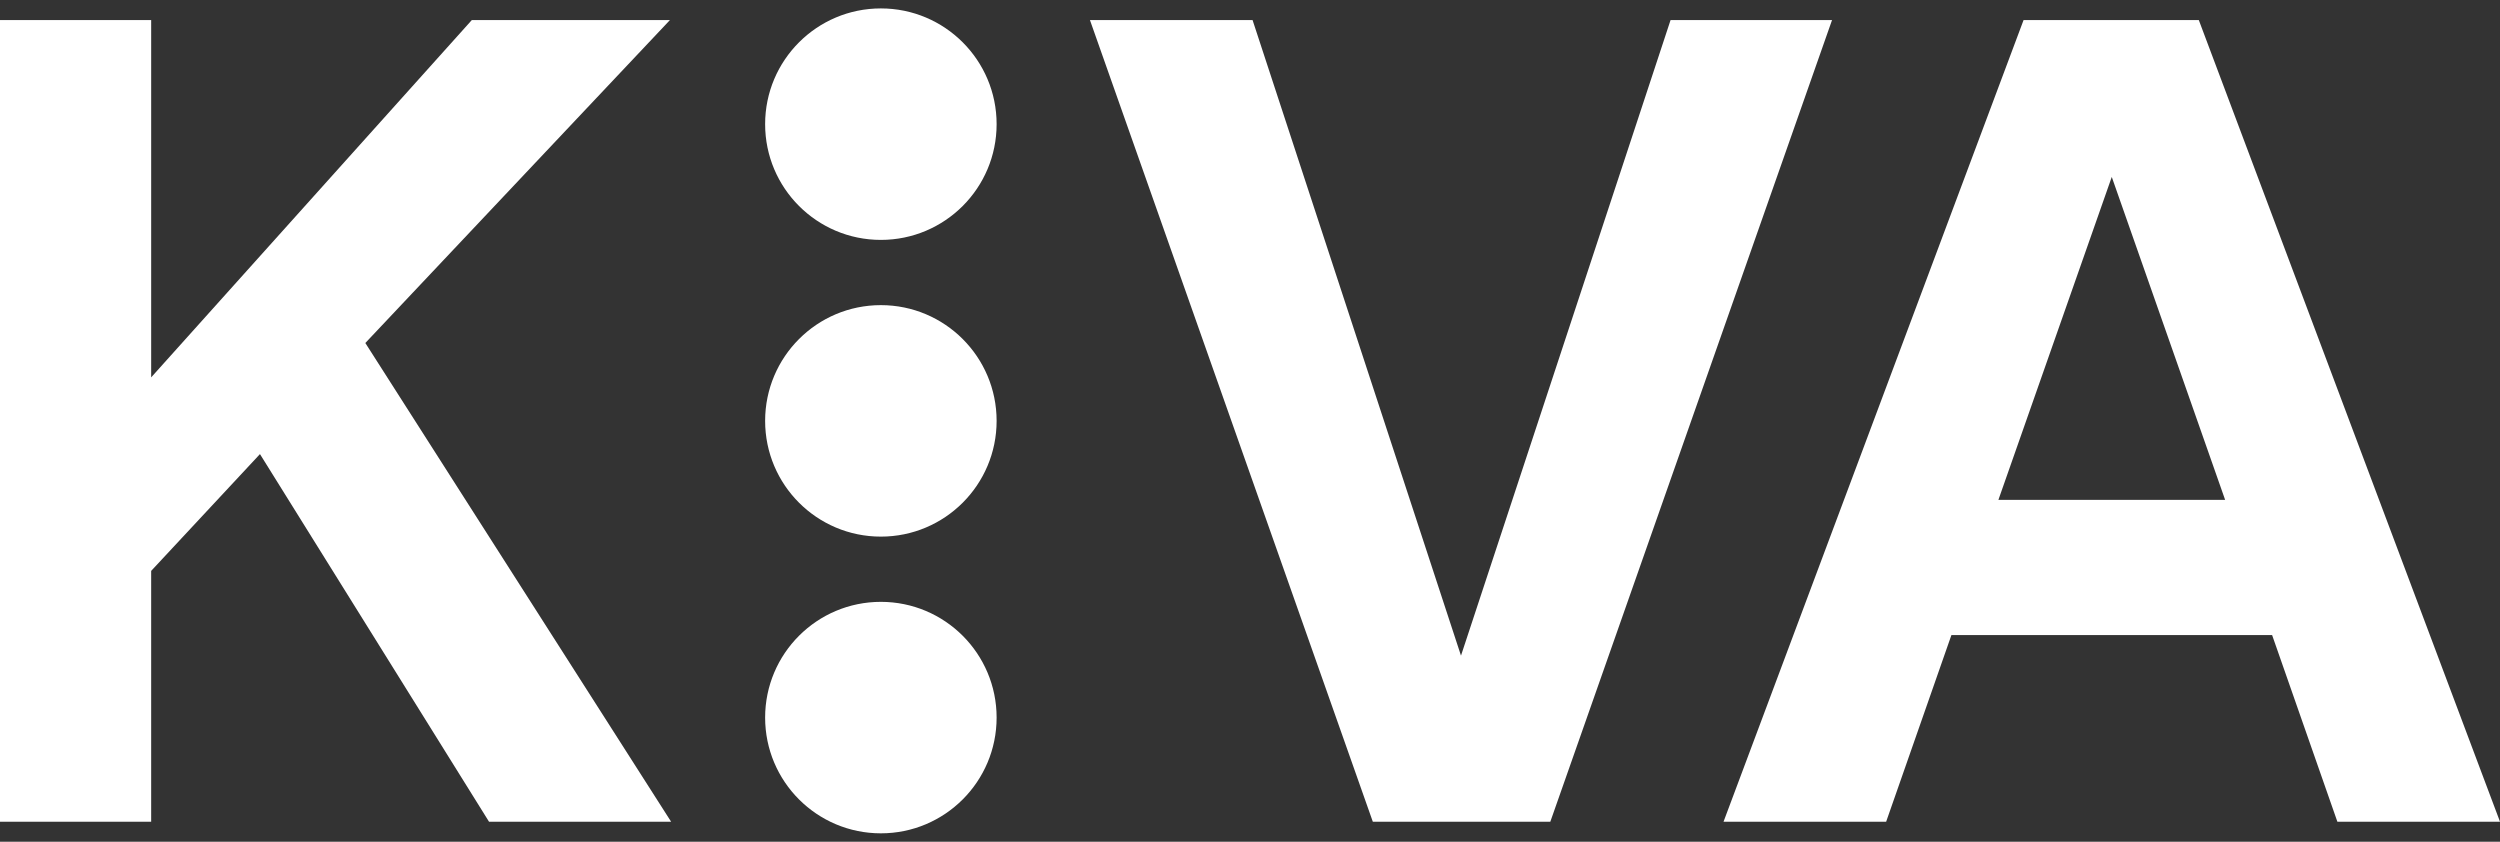
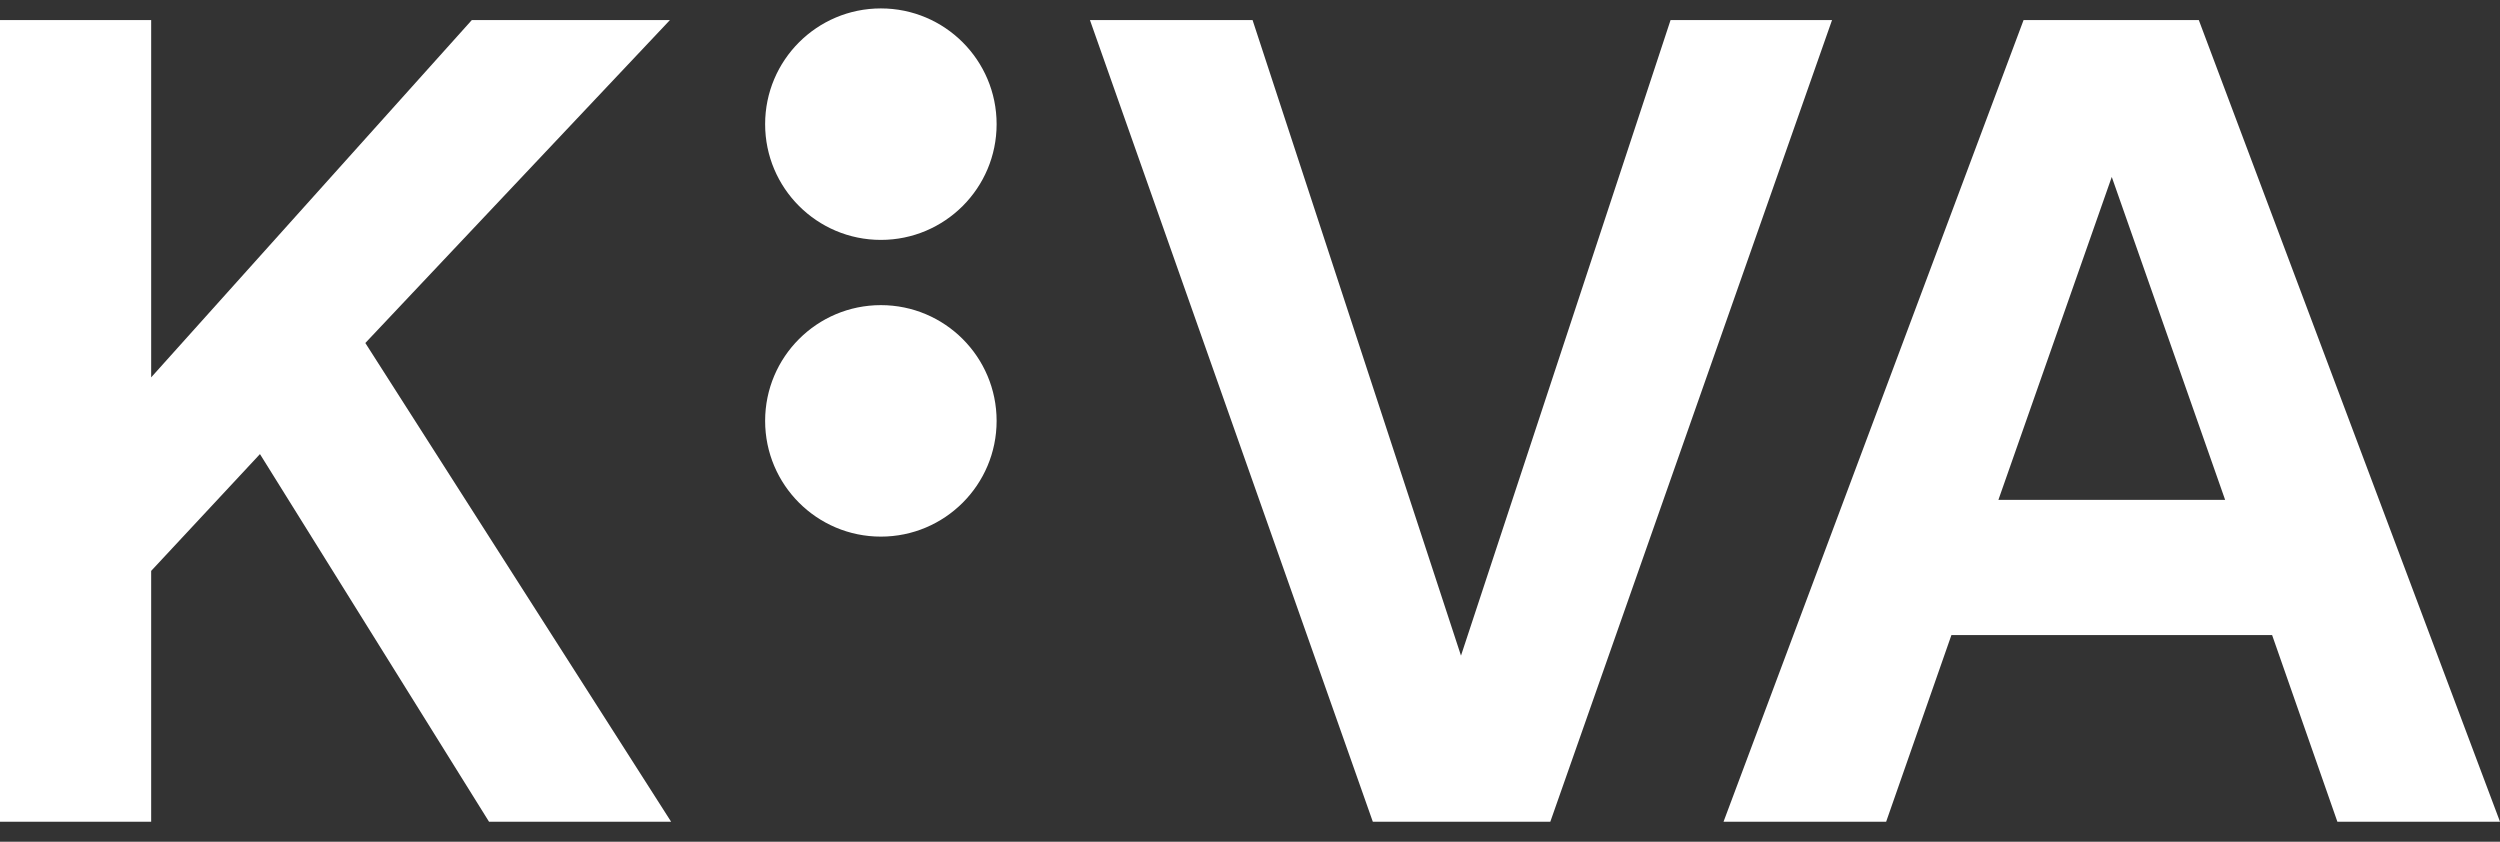
<svg xmlns="http://www.w3.org/2000/svg" viewBox="0 0 594 200">
  <rect x="0" y="0" width="594" height="200" fill="#333333" stroke="none" />
  <g id="uuid-7b2cc8f6-55d3-432e-b66f-0c2c003a3816">
    <rect width="594" height="200" style="fill:none;" />
  </g>
  <g id="uuid-4edcef13-3801-4833-91fd-72d0102d5790">
-     <path d="M0,4.762h35.918v84.898L112.109,4.762h47.074l-72.38,76.735,72.653,113.741h-43.266l-54.422-87.347-25.85,27.755v59.592H0V4.762Z" style="fill:#fff;" />
+     <path d="M0,4.762h35.918v84.898L112.109,4.762h47.074l-72.38,76.735,72.653,113.741h-43.266l-54.422-87.347-25.85,27.755v59.592H0V4.762" style="fill:#fff;" />
    <path d="M258.969,4.762h38.639l49.523,151.02L396.928,4.762h38.367l-66.939,190.476h-42.176L258.969,4.762Z" style="fill:#fff;" />
    <path d="M480.802,4.762h41.633l71.565,190.476h-38.64l-15.51-44.354h-76.191l-15.51,44.354h-38.639L480.802,4.762ZM528.693,118.776l-26.938-76.735-26.939,76.735h53.878Z" style="fill:#fff;" />
    <circle cx="209.295" cy="100" r="27.5" style="fill:#fff;" />
    <circle cx="209.295" cy="29.5" r="27.5" style="fill:#fff;" />
-     <circle cx="209.295" cy="170.5" r="27.5" style="fill:#fff;" />
  </g>
</svg>